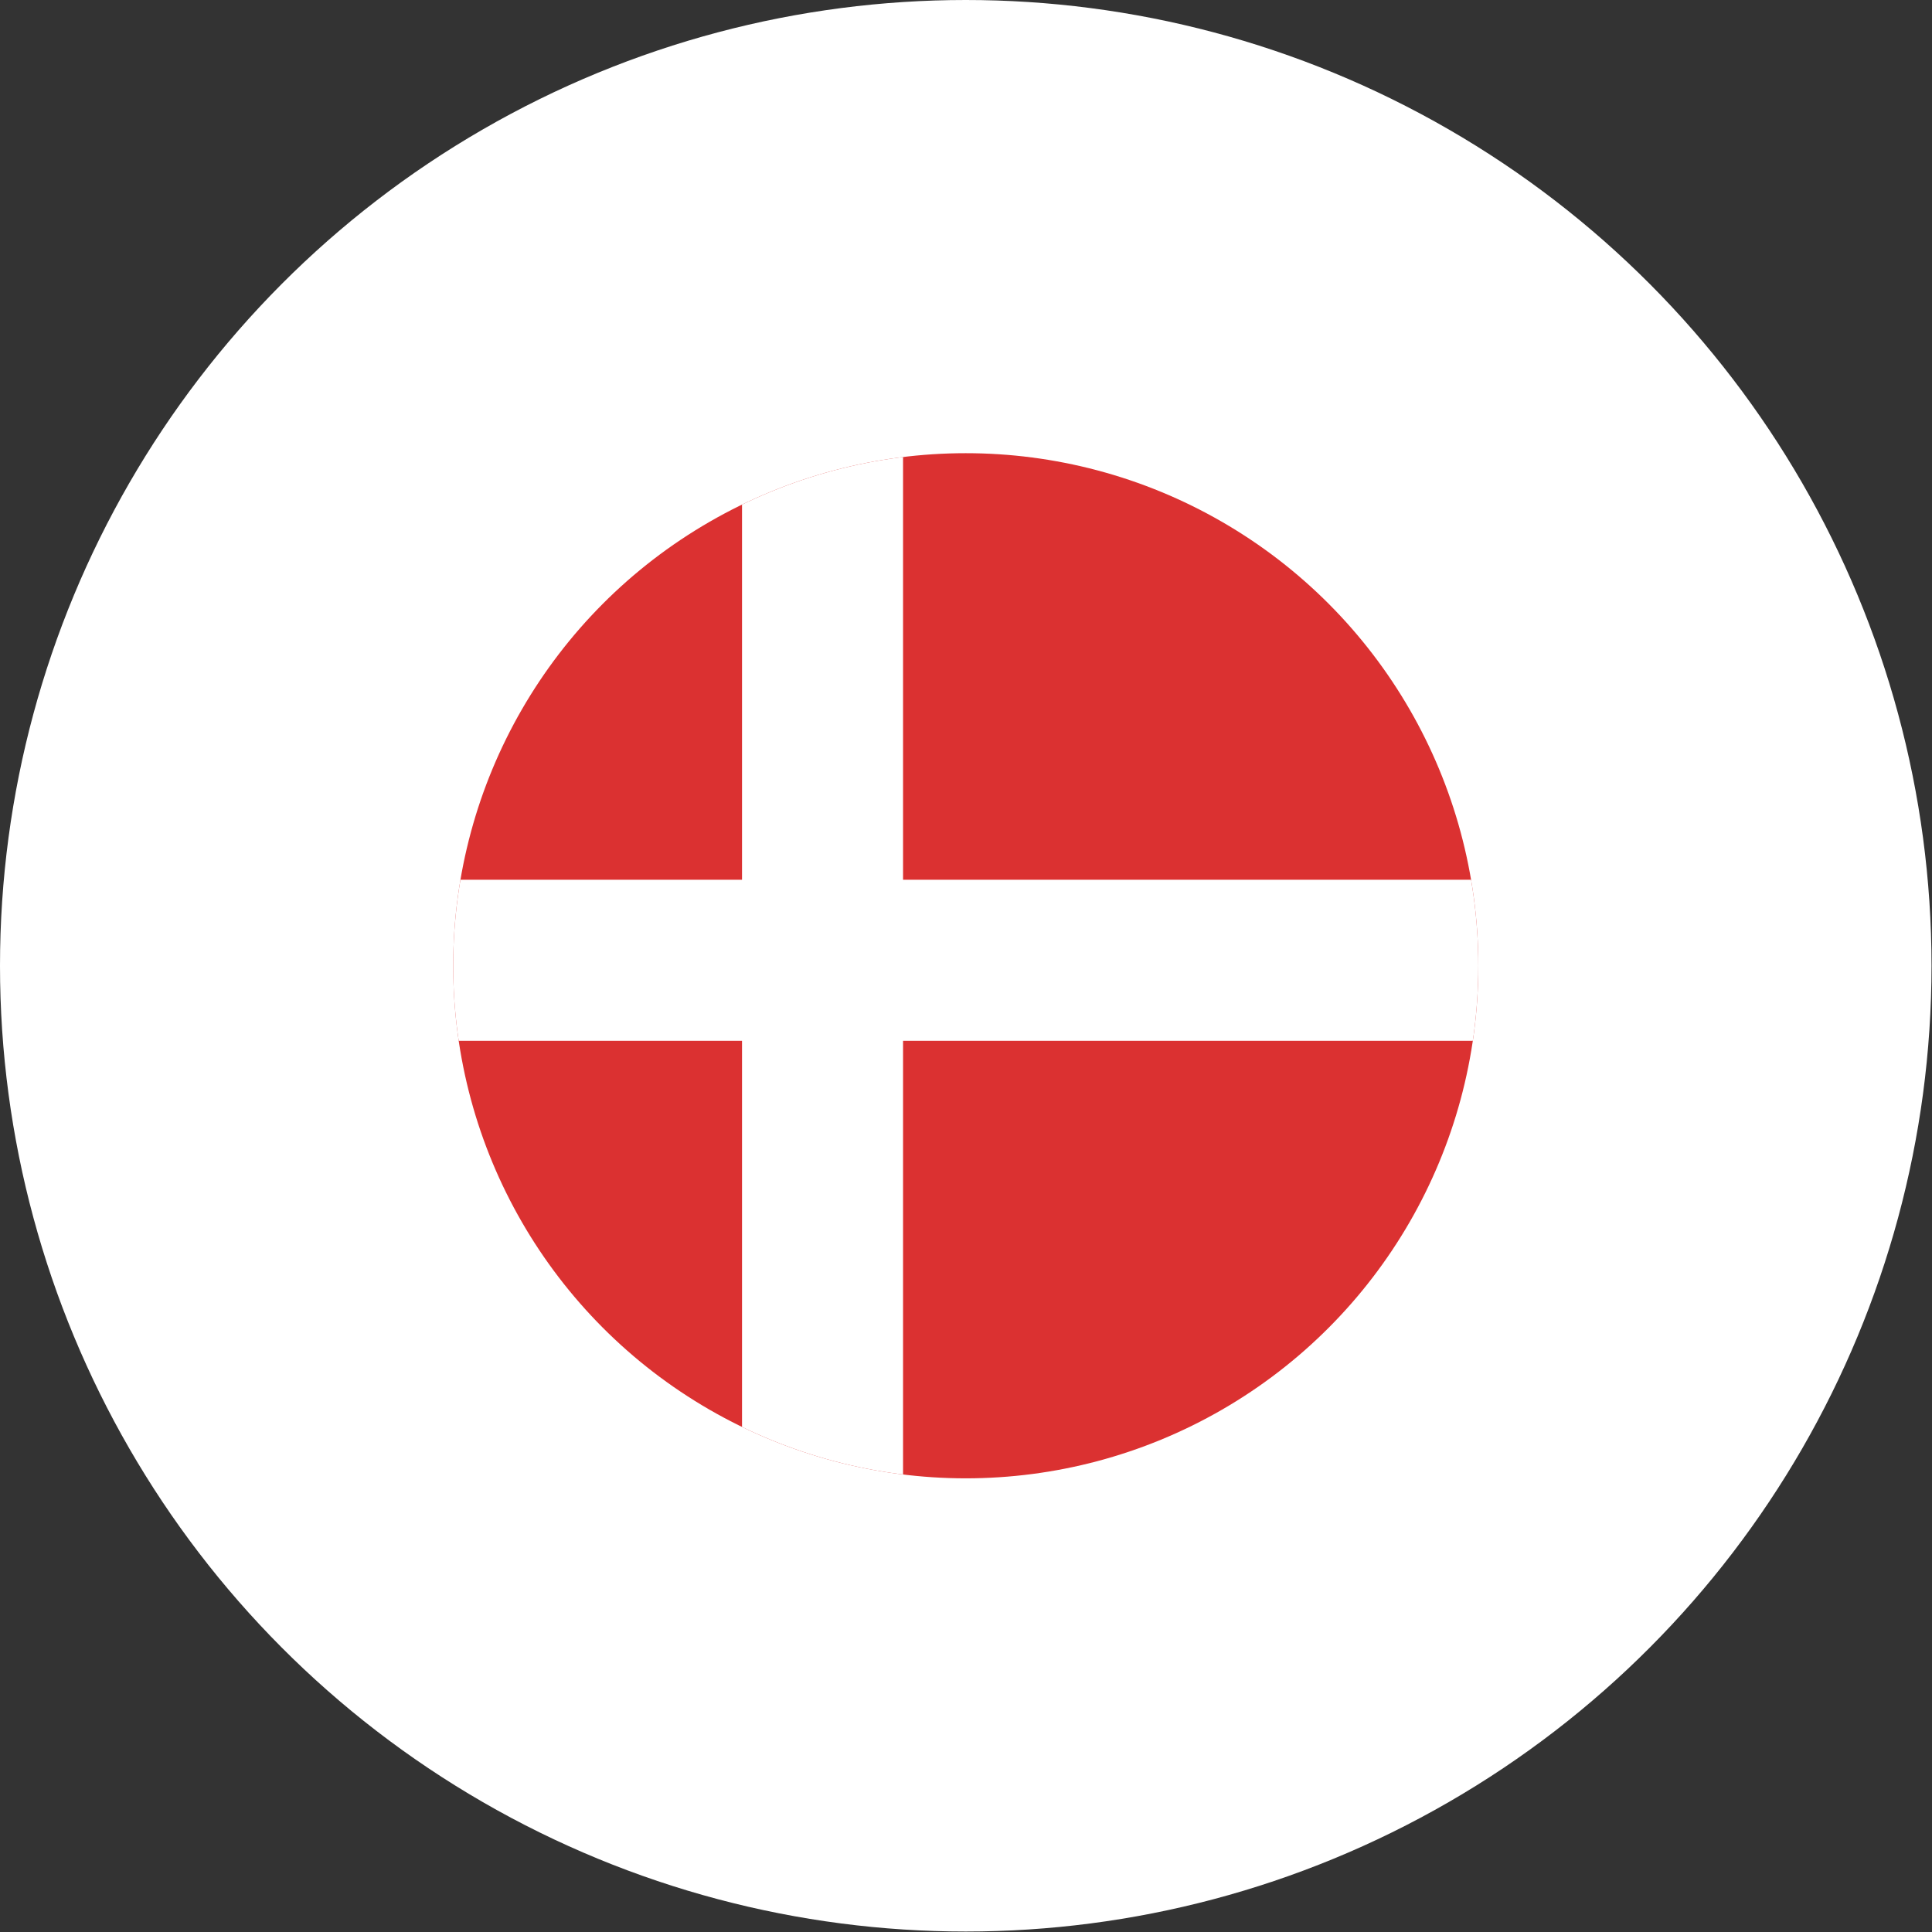
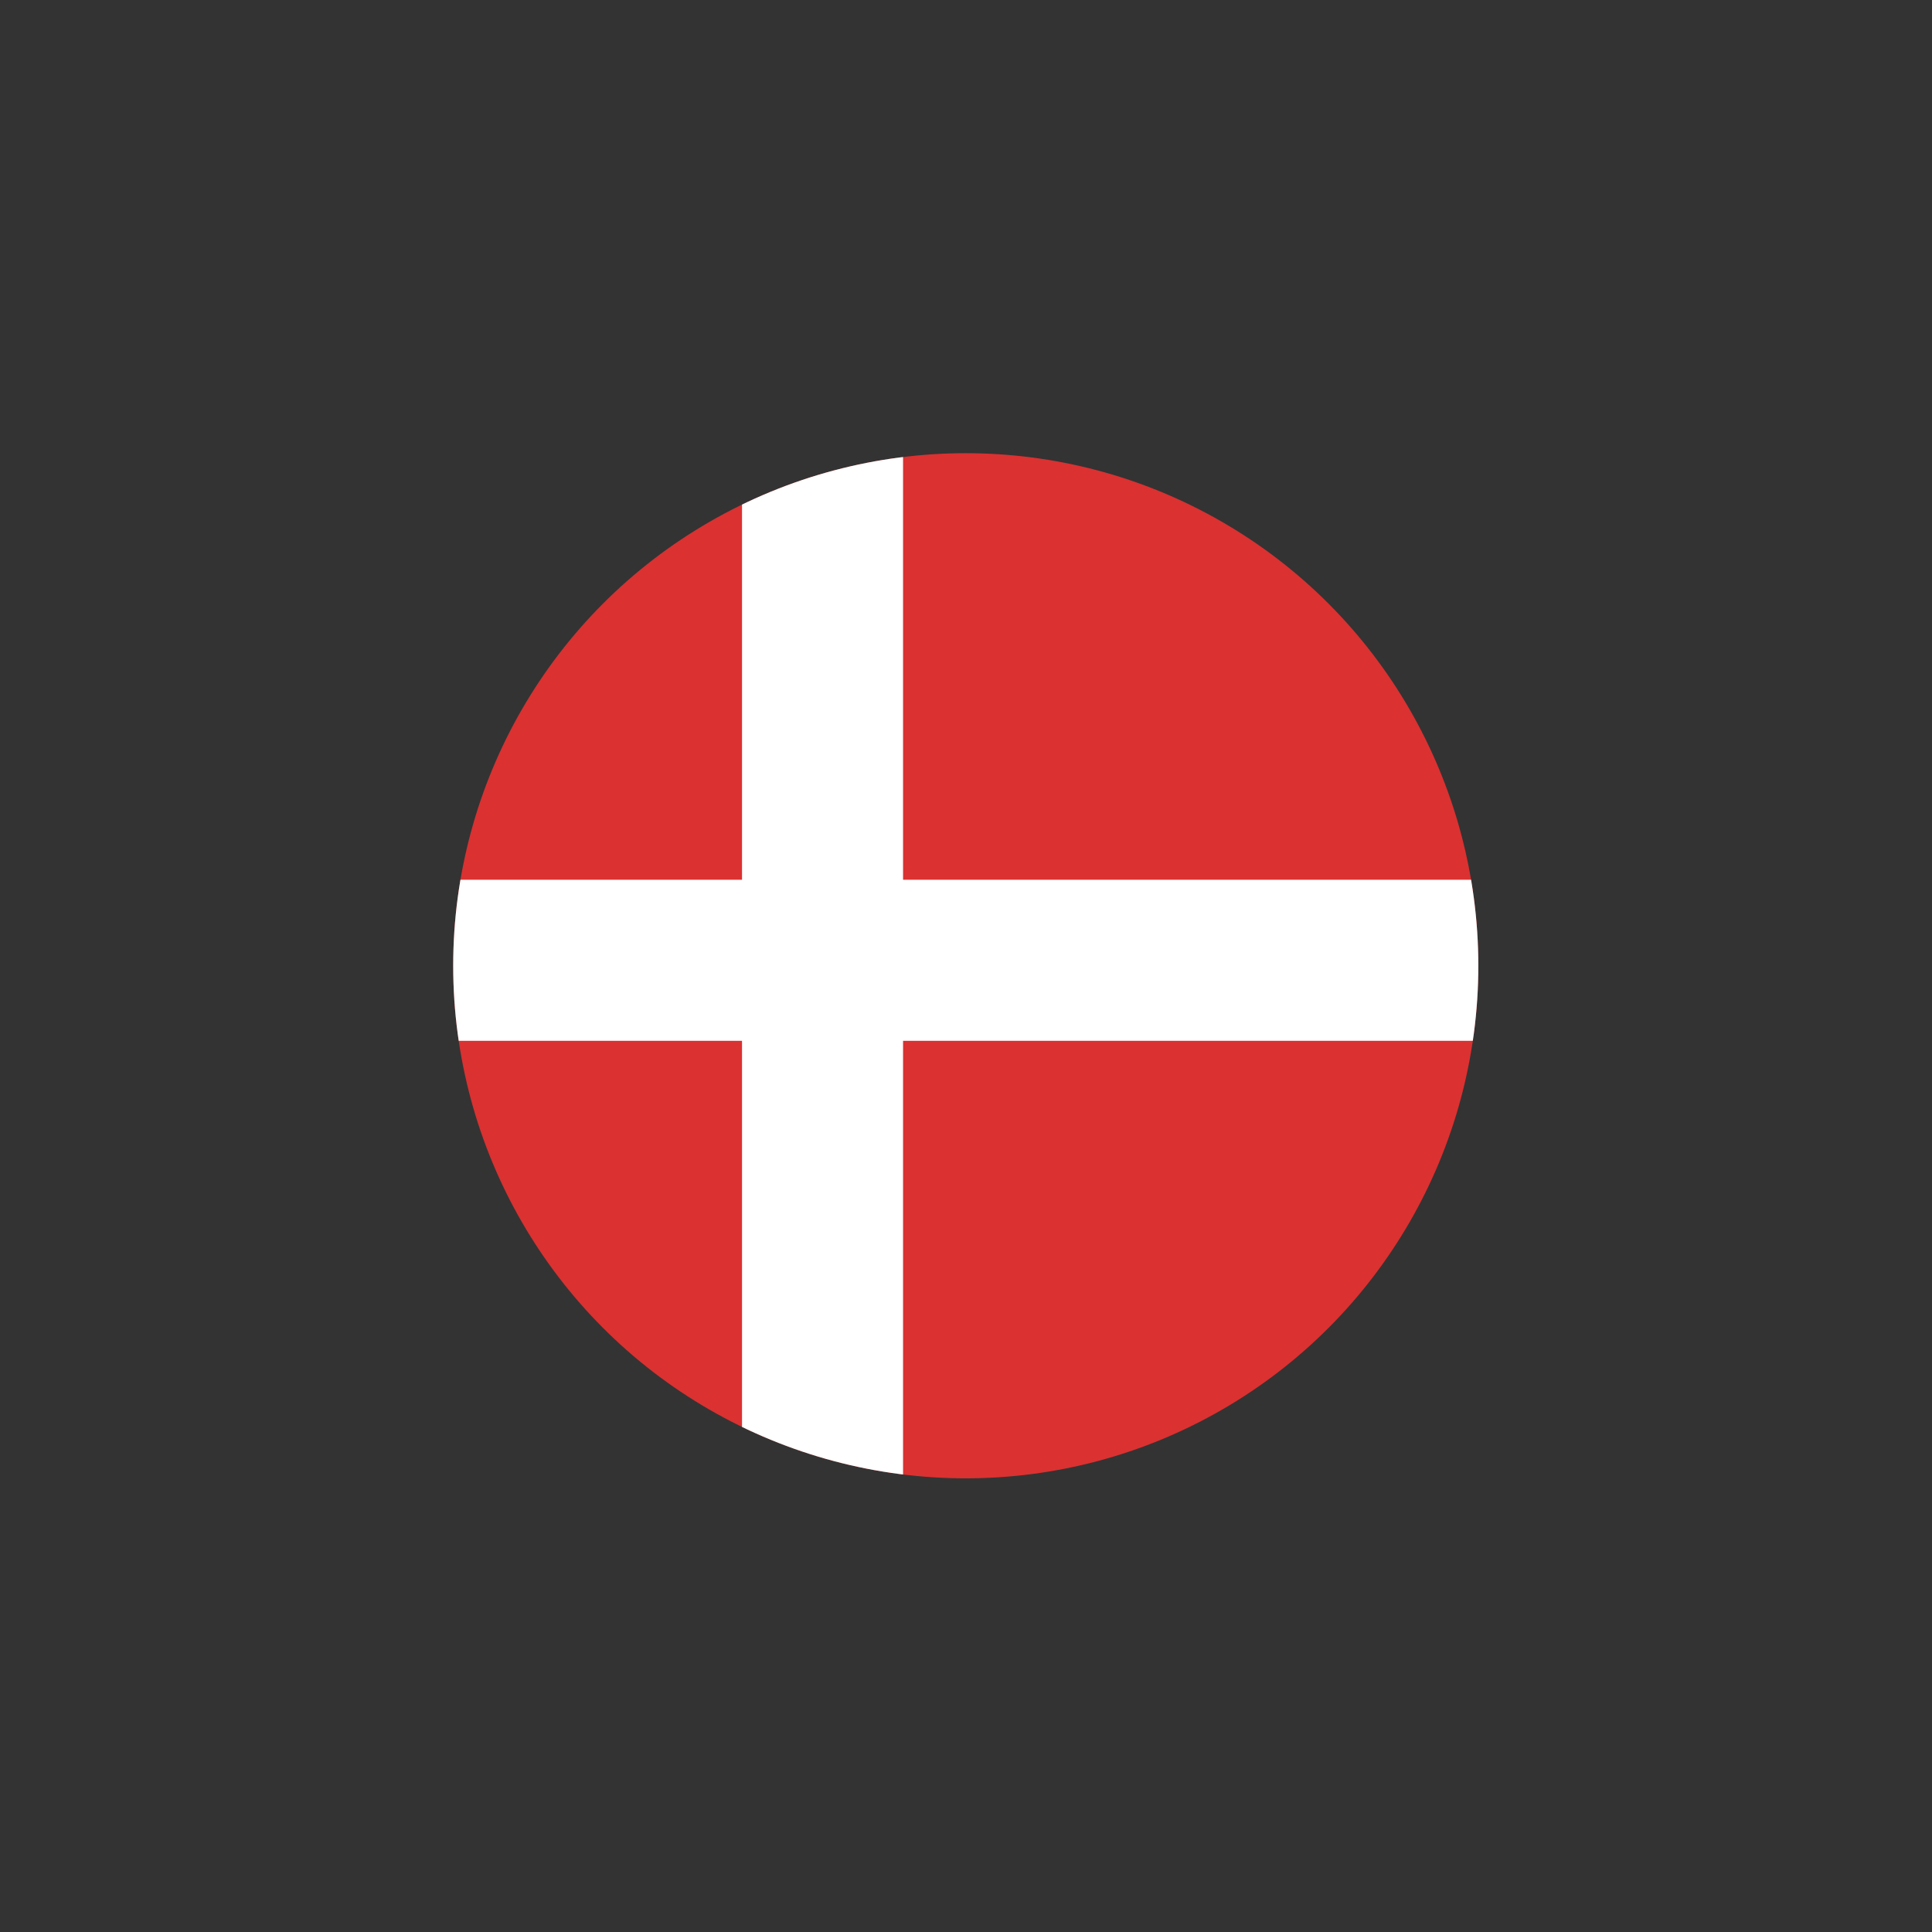
<svg xmlns="http://www.w3.org/2000/svg" viewBox="0 0 40.67 40.67">
  <rect x="0" y="0" width="40.67" height="40.67" fill="#333333" stroke="none" />
  <defs>
    <style>.cls-1{fill:none;}.cls-2{fill:#fff;}.cls-3{clip-path:url(#clip-path);}.cls-4{fill:#db3131;}</style>
    <clipPath id="clip-path">
      <circle class="cls-1" cx="20.33" cy="20.33" r="10.79" />
    </clipPath>
  </defs>
  <title>bandera-dinamarca</title>
  <g id="Capa_2" data-name="Capa 2">
-     <circle class="cls-2" cx="20.33" cy="20.33" r="20.33" />
    <g class="cls-3">
      <rect class="cls-4" x="6.4" y="8.9" width="36.57" height="22.93" />
      <rect class="cls-2" x="6.4" y="18.52" width="36.57" height="3.39" />
      <rect class="cls-2" x="15.62" y="8.9" width="3.39" height="22.93" />
    </g>
  </g>
</svg>